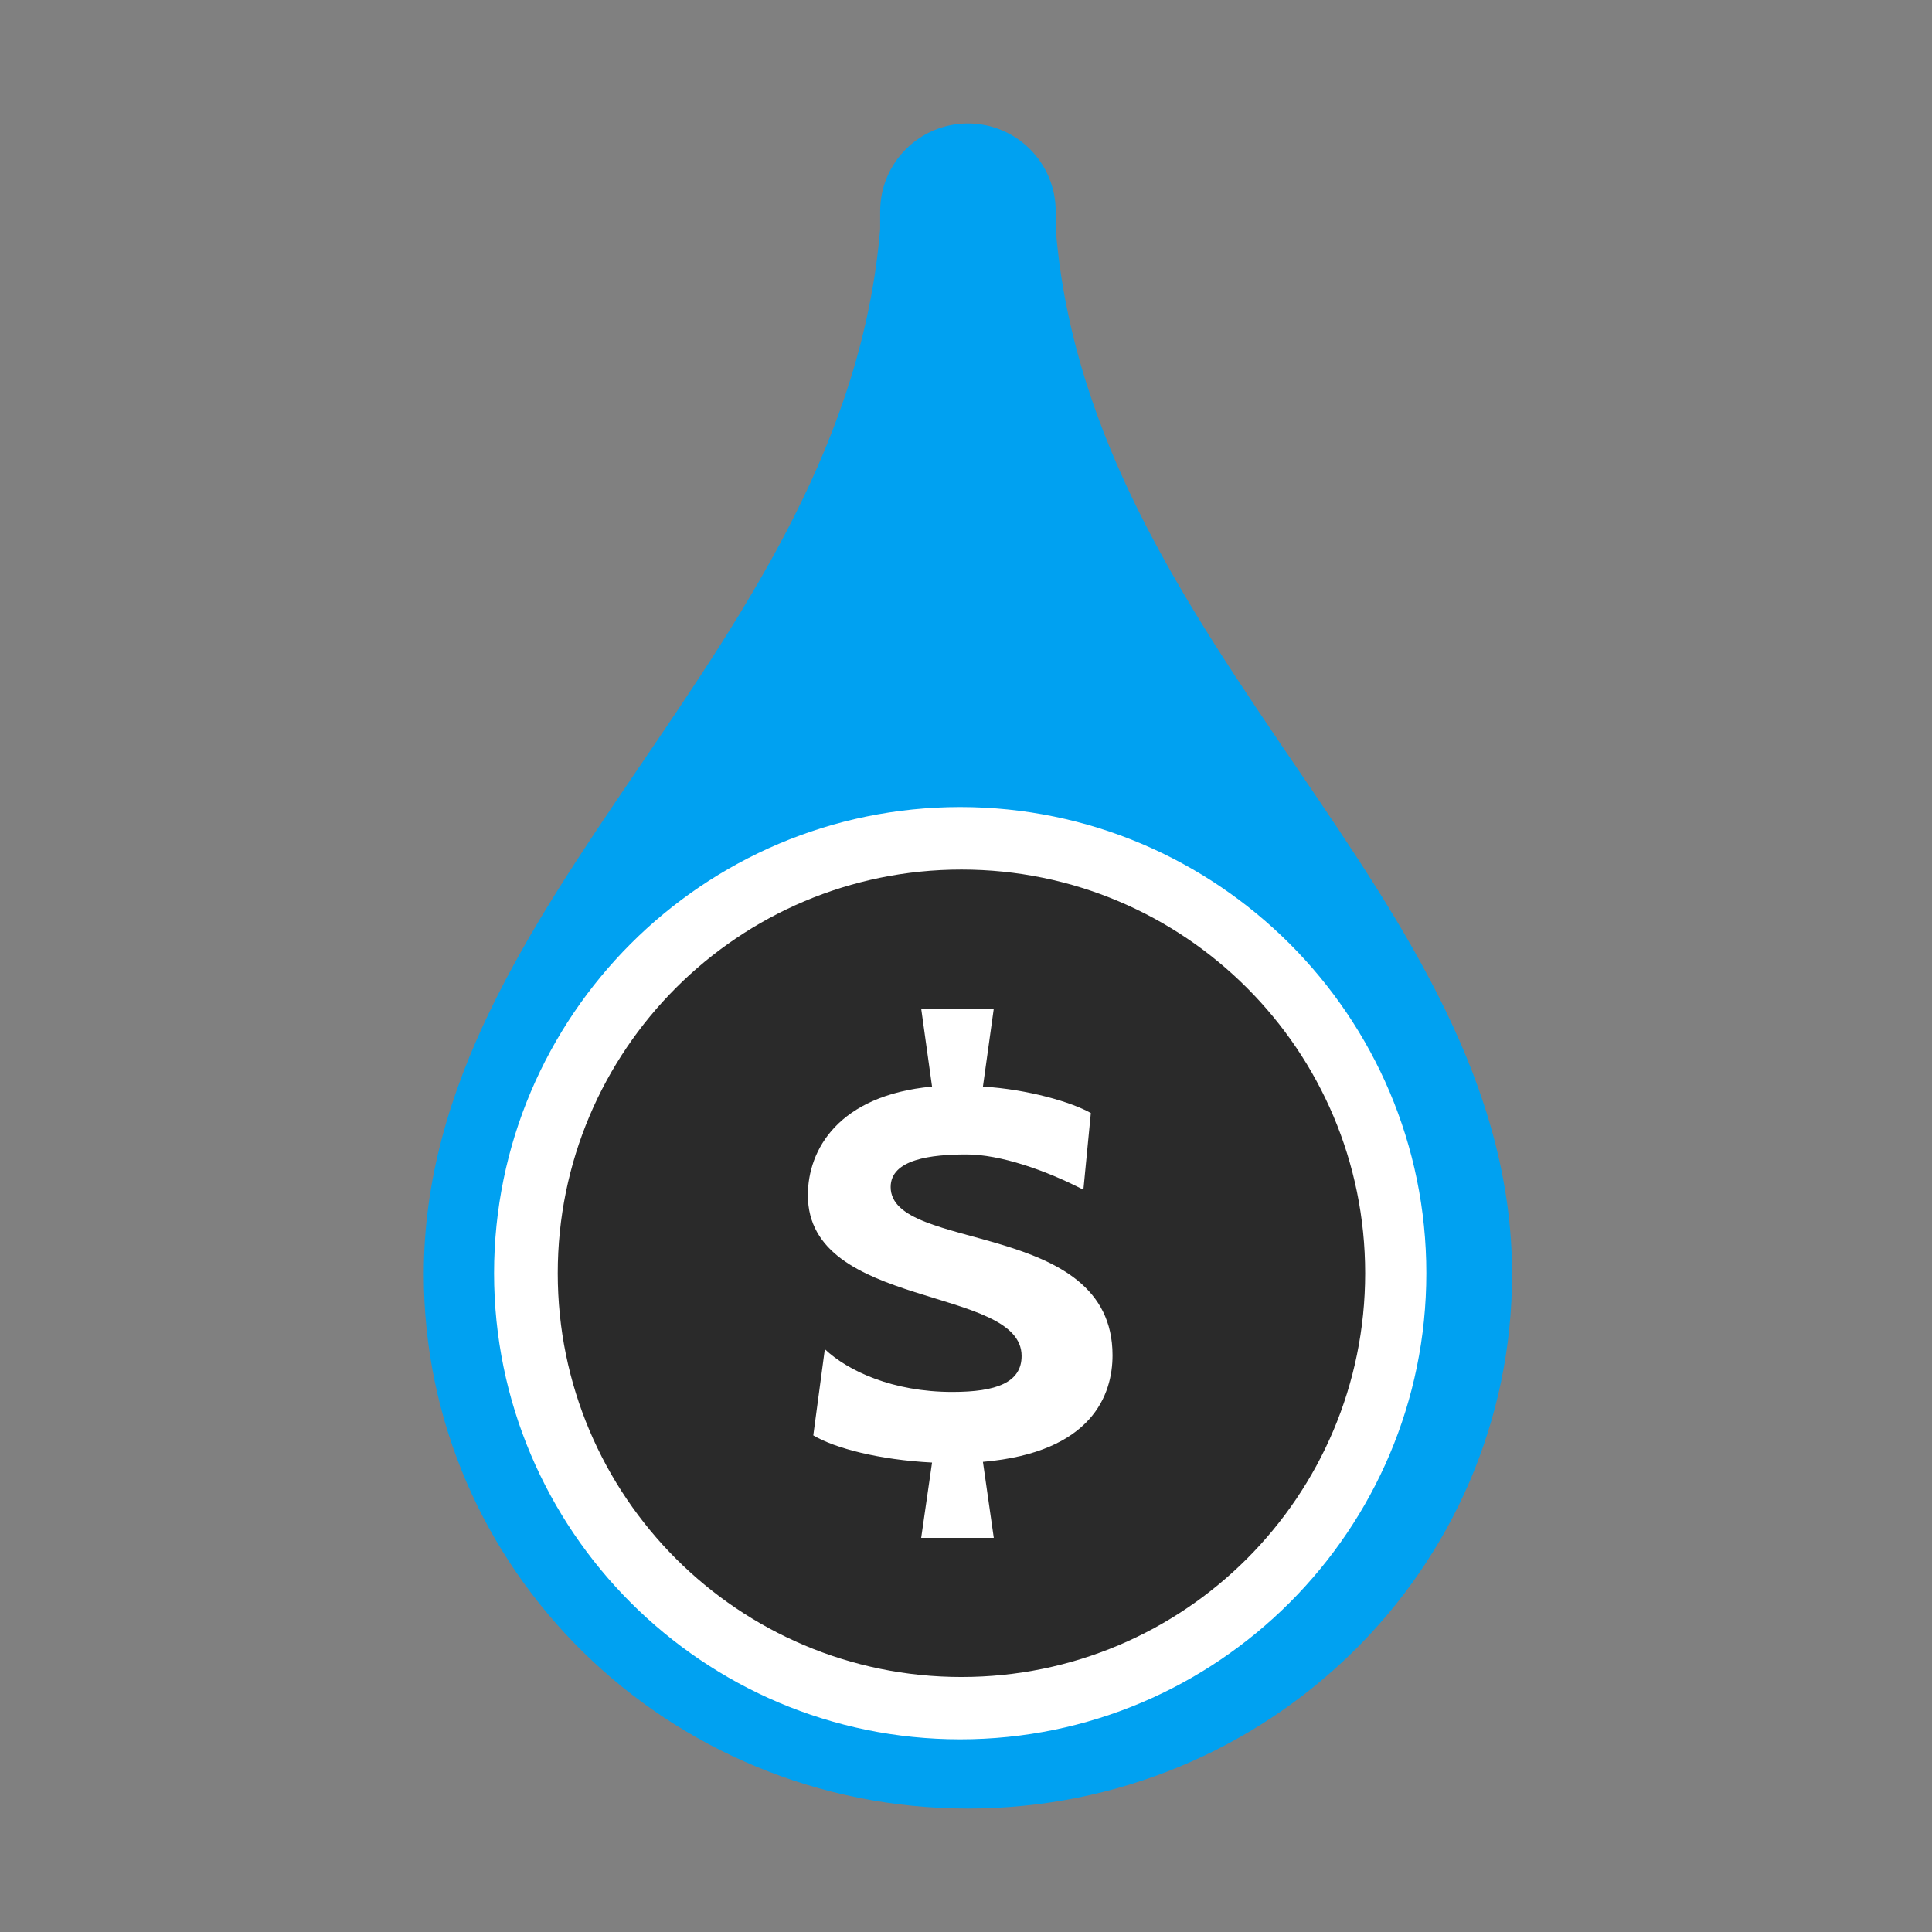
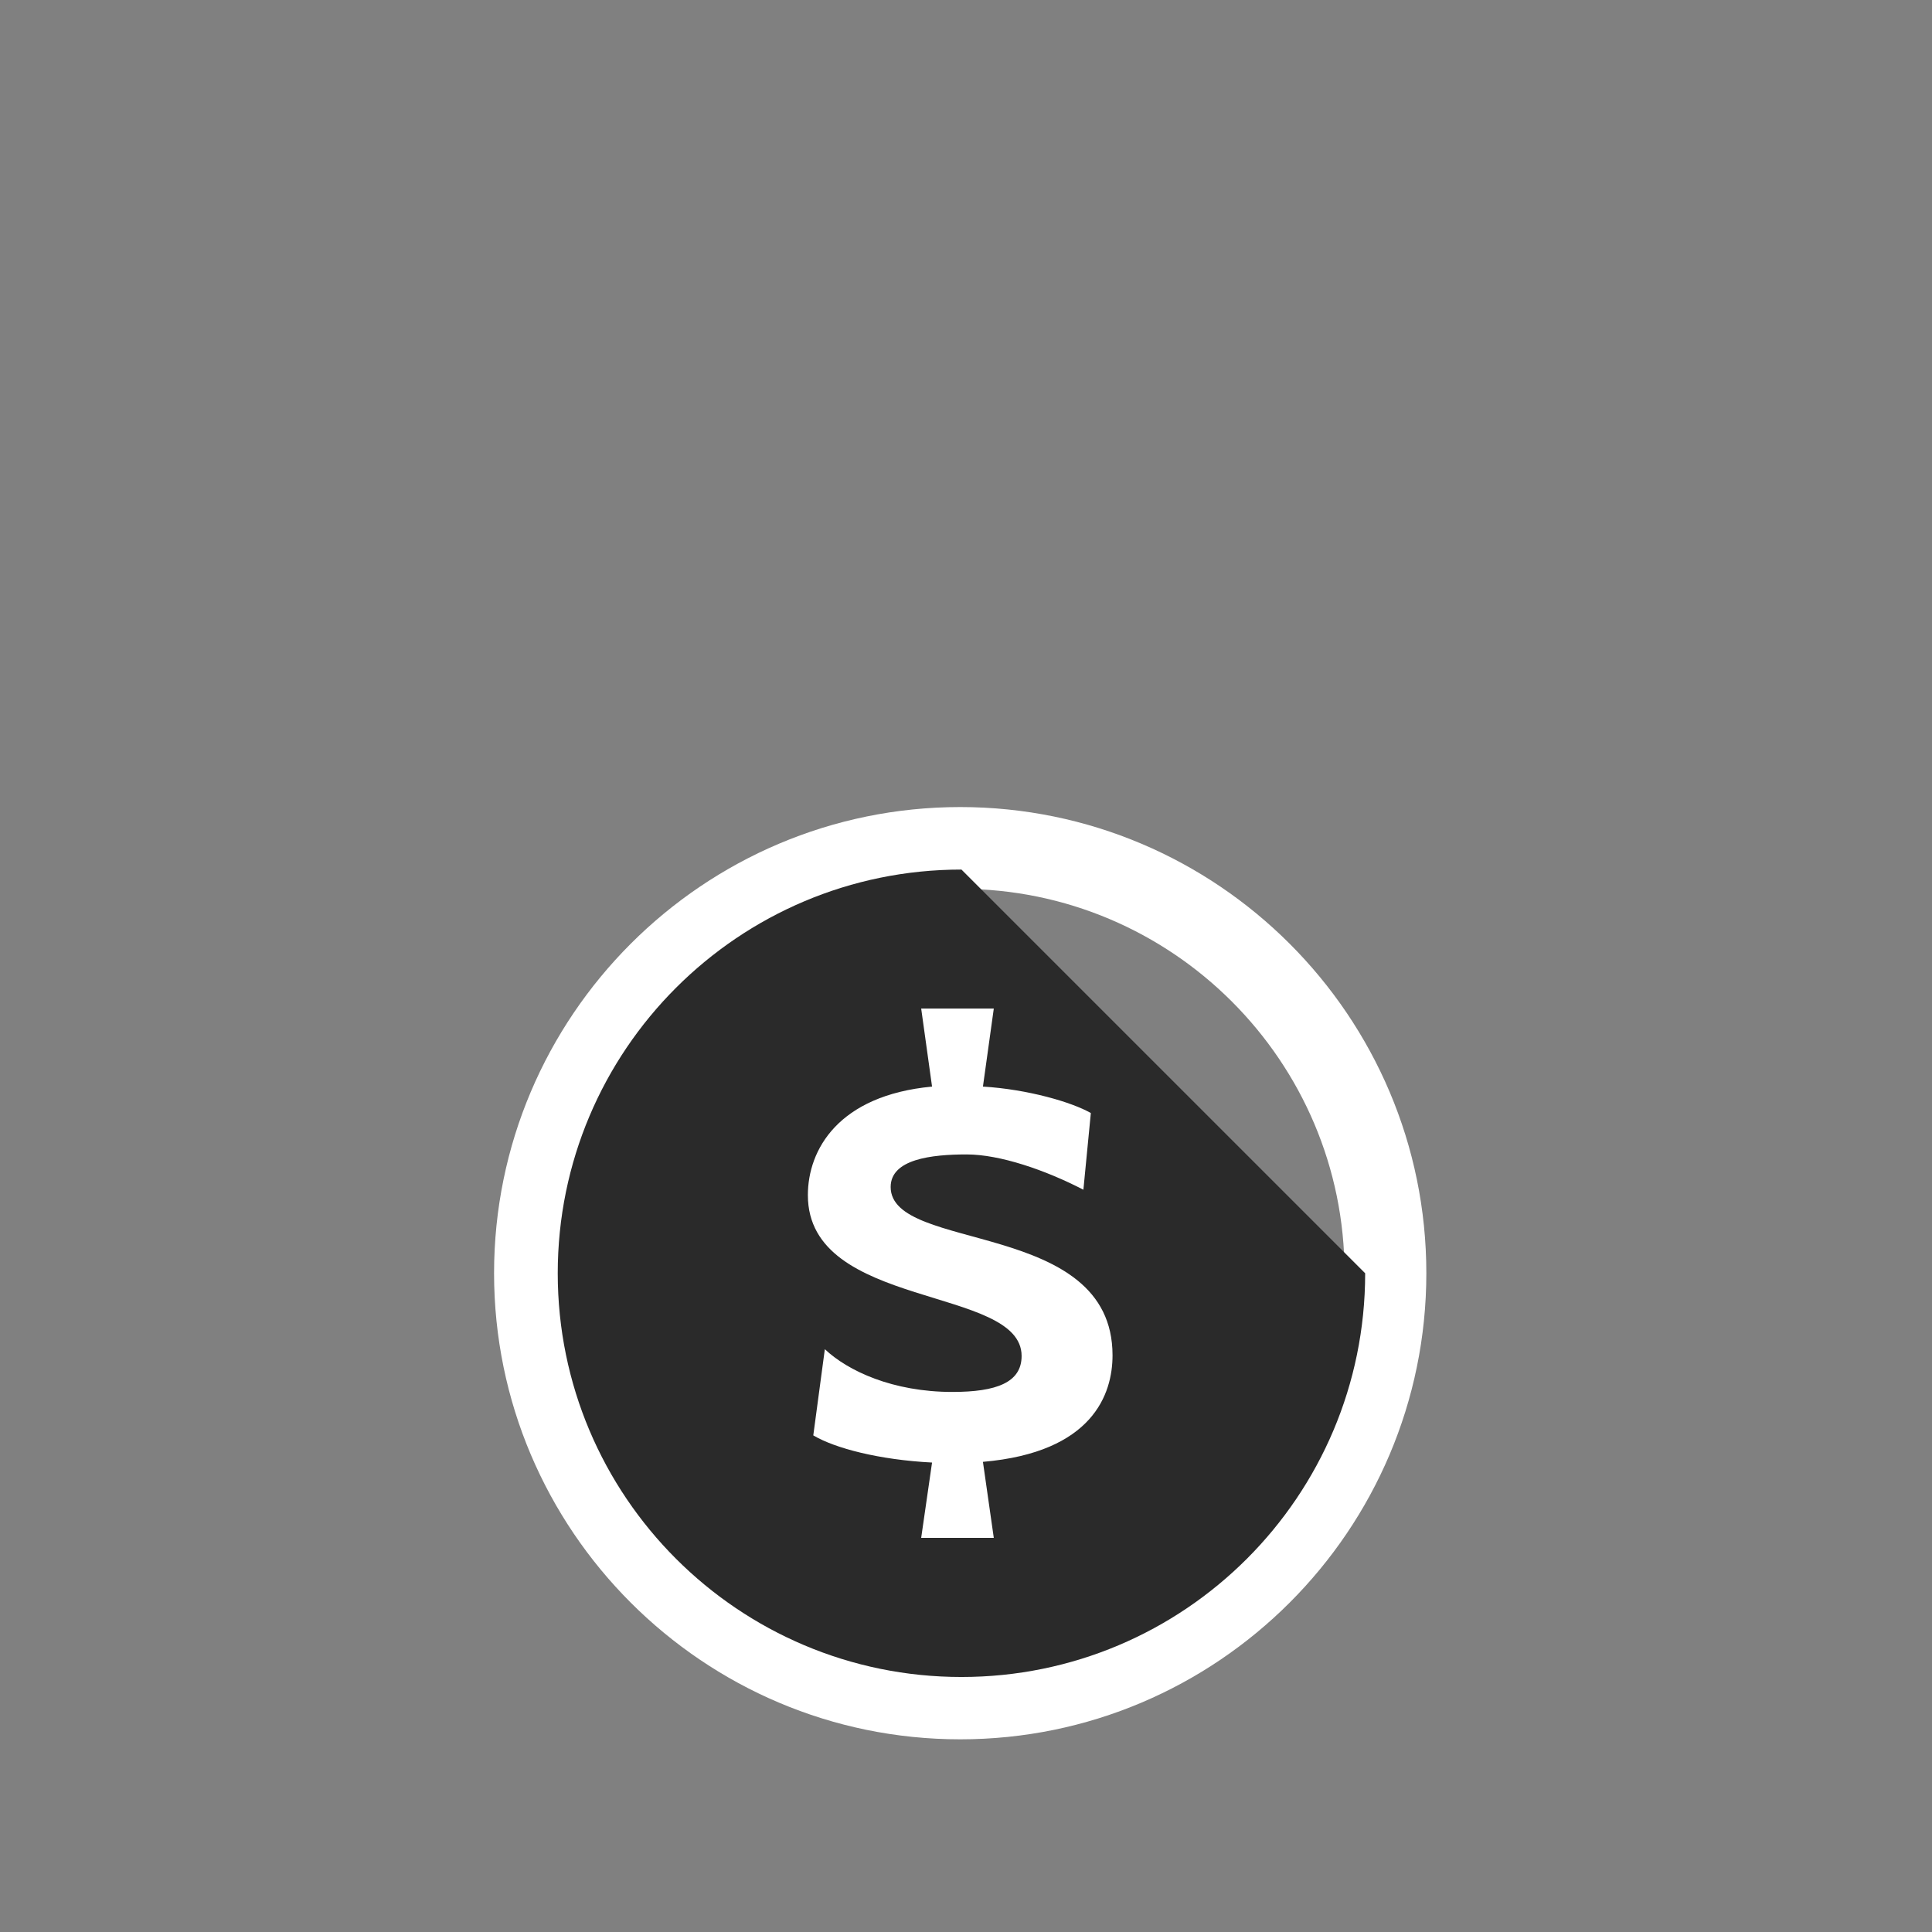
<svg xmlns="http://www.w3.org/2000/svg" version="1.1" id="Layer_1" x="0px" y="0px" width="500px" height="500px" viewBox="0 0 500 500" enable-background="new 0 0 500 500" xml:space="preserve">
  <rect x="0" y="0" width="500" height="500" fill="#808080" stroke="none" />
-   <path fill="#00A1F1" d="M109.676,329.772c0,76.402,63.053,138.277,140.825,138.277c77.778,0,140.823-61.875,140.823-138.278  c0-97.942-109.29-161.542-118.108-270.566v-4.543c0-12.536-10.179-22.713-22.715-22.713c-12.537,0-22.713,10.177-22.713,22.713  v4.543C218.701,168.231,109.676,231.83,109.676,329.772z" />
  <path fill="#FFFFFF" d="M248.5,230.031c-54.852,0-99.469,44.625-99.469,99.472c0,54.85,44.617,99.468,99.469,99.468  c54.849,0,99.471-44.618,99.471-99.468C347.971,274.655,303.349,230.031,248.5,230.031z M248.5,450.135  c-66.52,0-120.636-54.115-120.636-120.631c0-66.523,54.116-120.639,120.636-120.639c66.52,0,120.635,54.116,120.635,120.639  C369.135,396.02,315.02,450.135,248.5,450.135z" />
-   <path fill="#2A2A2A" d="M353.304,329.521c0,57.704-46.778,104.482-104.48,104.482c-57.703,0-104.481-46.778-104.481-104.482  c0-57.701,46.778-104.479,104.481-104.479C306.525,225.042,353.304,271.82,353.304,329.521z" />
+   <path fill="#2A2A2A" d="M353.304,329.521c0,57.704-46.778,104.482-104.48,104.482c-57.703,0-104.481-46.778-104.481-104.482  c0-57.701,46.778-104.479,104.481-104.479z" />
  <path fill="#FFFFFF" d="M230.503,307.196c0-7.201,10.531-8.43,19.666-8.43c8.61,0,20.373,4.035,30.212,9.134l1.928-19.847  c-4.919-2.812-16.332-6.149-27.926-6.846l2.811-20.198h-18.792l2.813,20.198c-24.234,2.278-32.138,16.329-32.138,28.094  c0,29.68,55.315,23.364,55.315,41.622c0,6.856-6.492,9.309-17.911,9.309c-15.452,0-27.047-5.44-33.013-11.063l-2.989,22.307  c5.625,3.336,17.034,6.323,30.736,7.028l-2.813,19.492h18.792l-2.811-19.672c28.45-2.462,33.541-17.566,33.541-27.574  C287.928,315.452,230.503,324.231,230.503,307.196z" />
</svg>